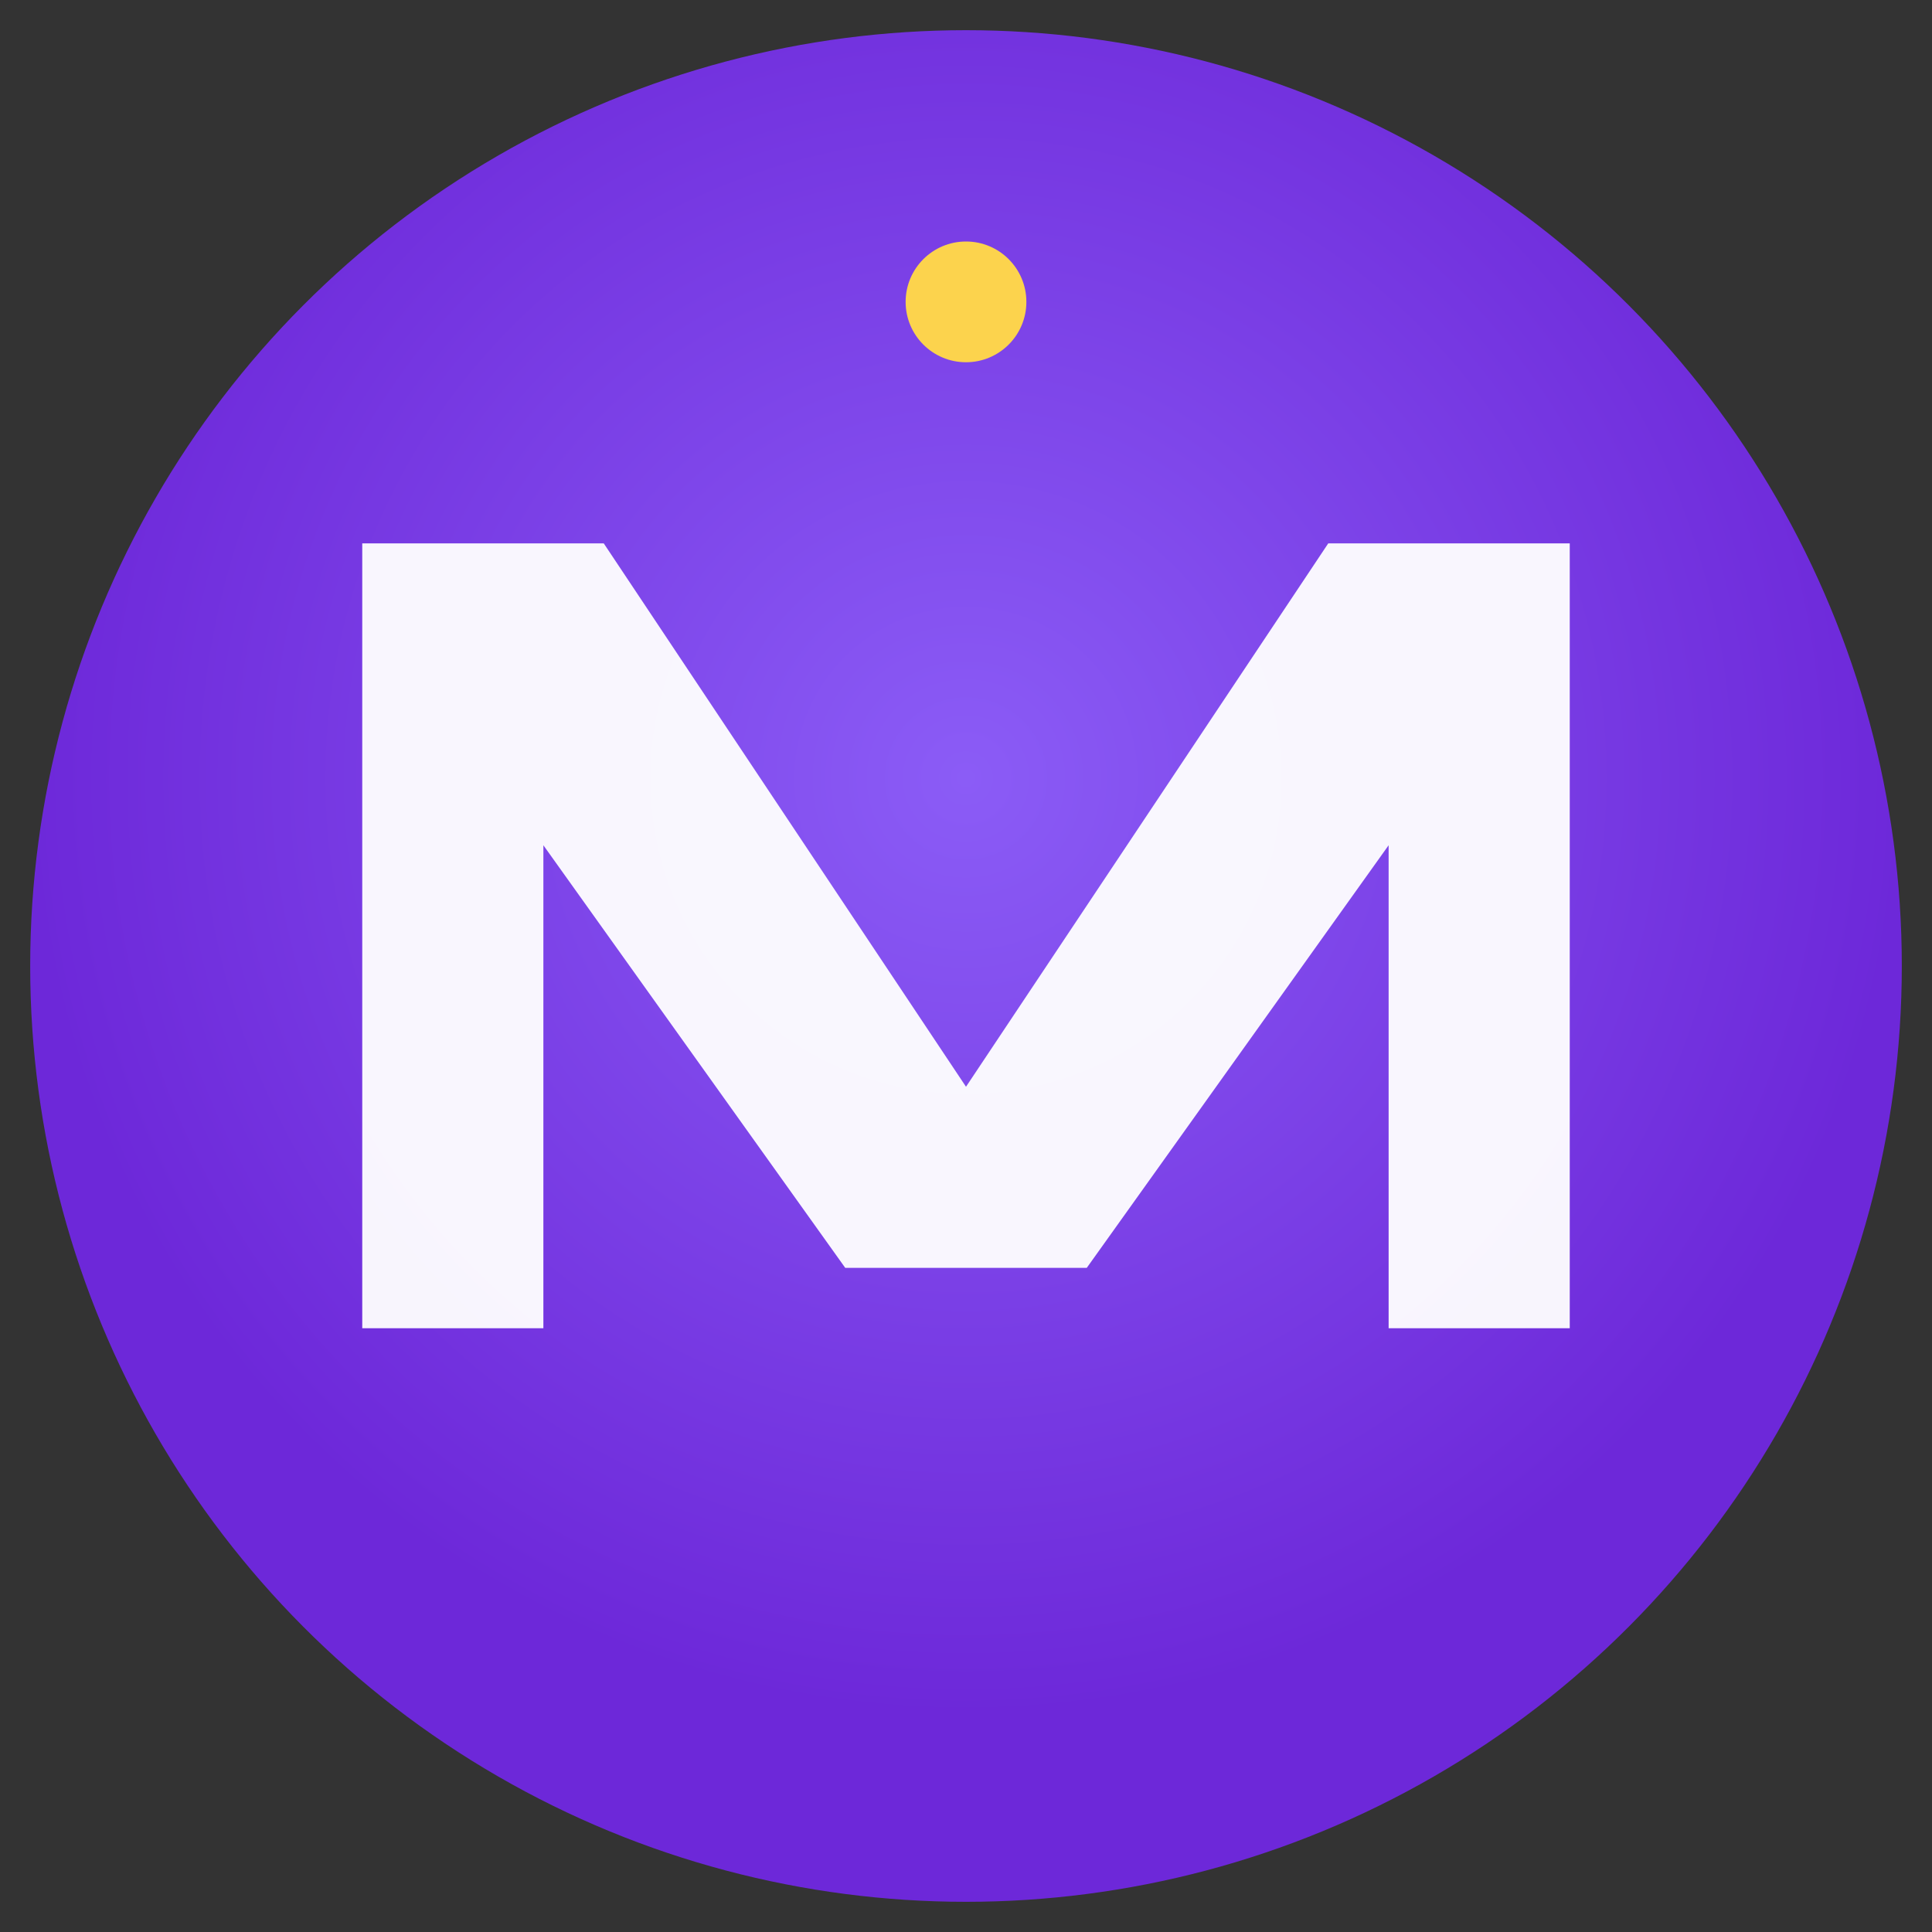
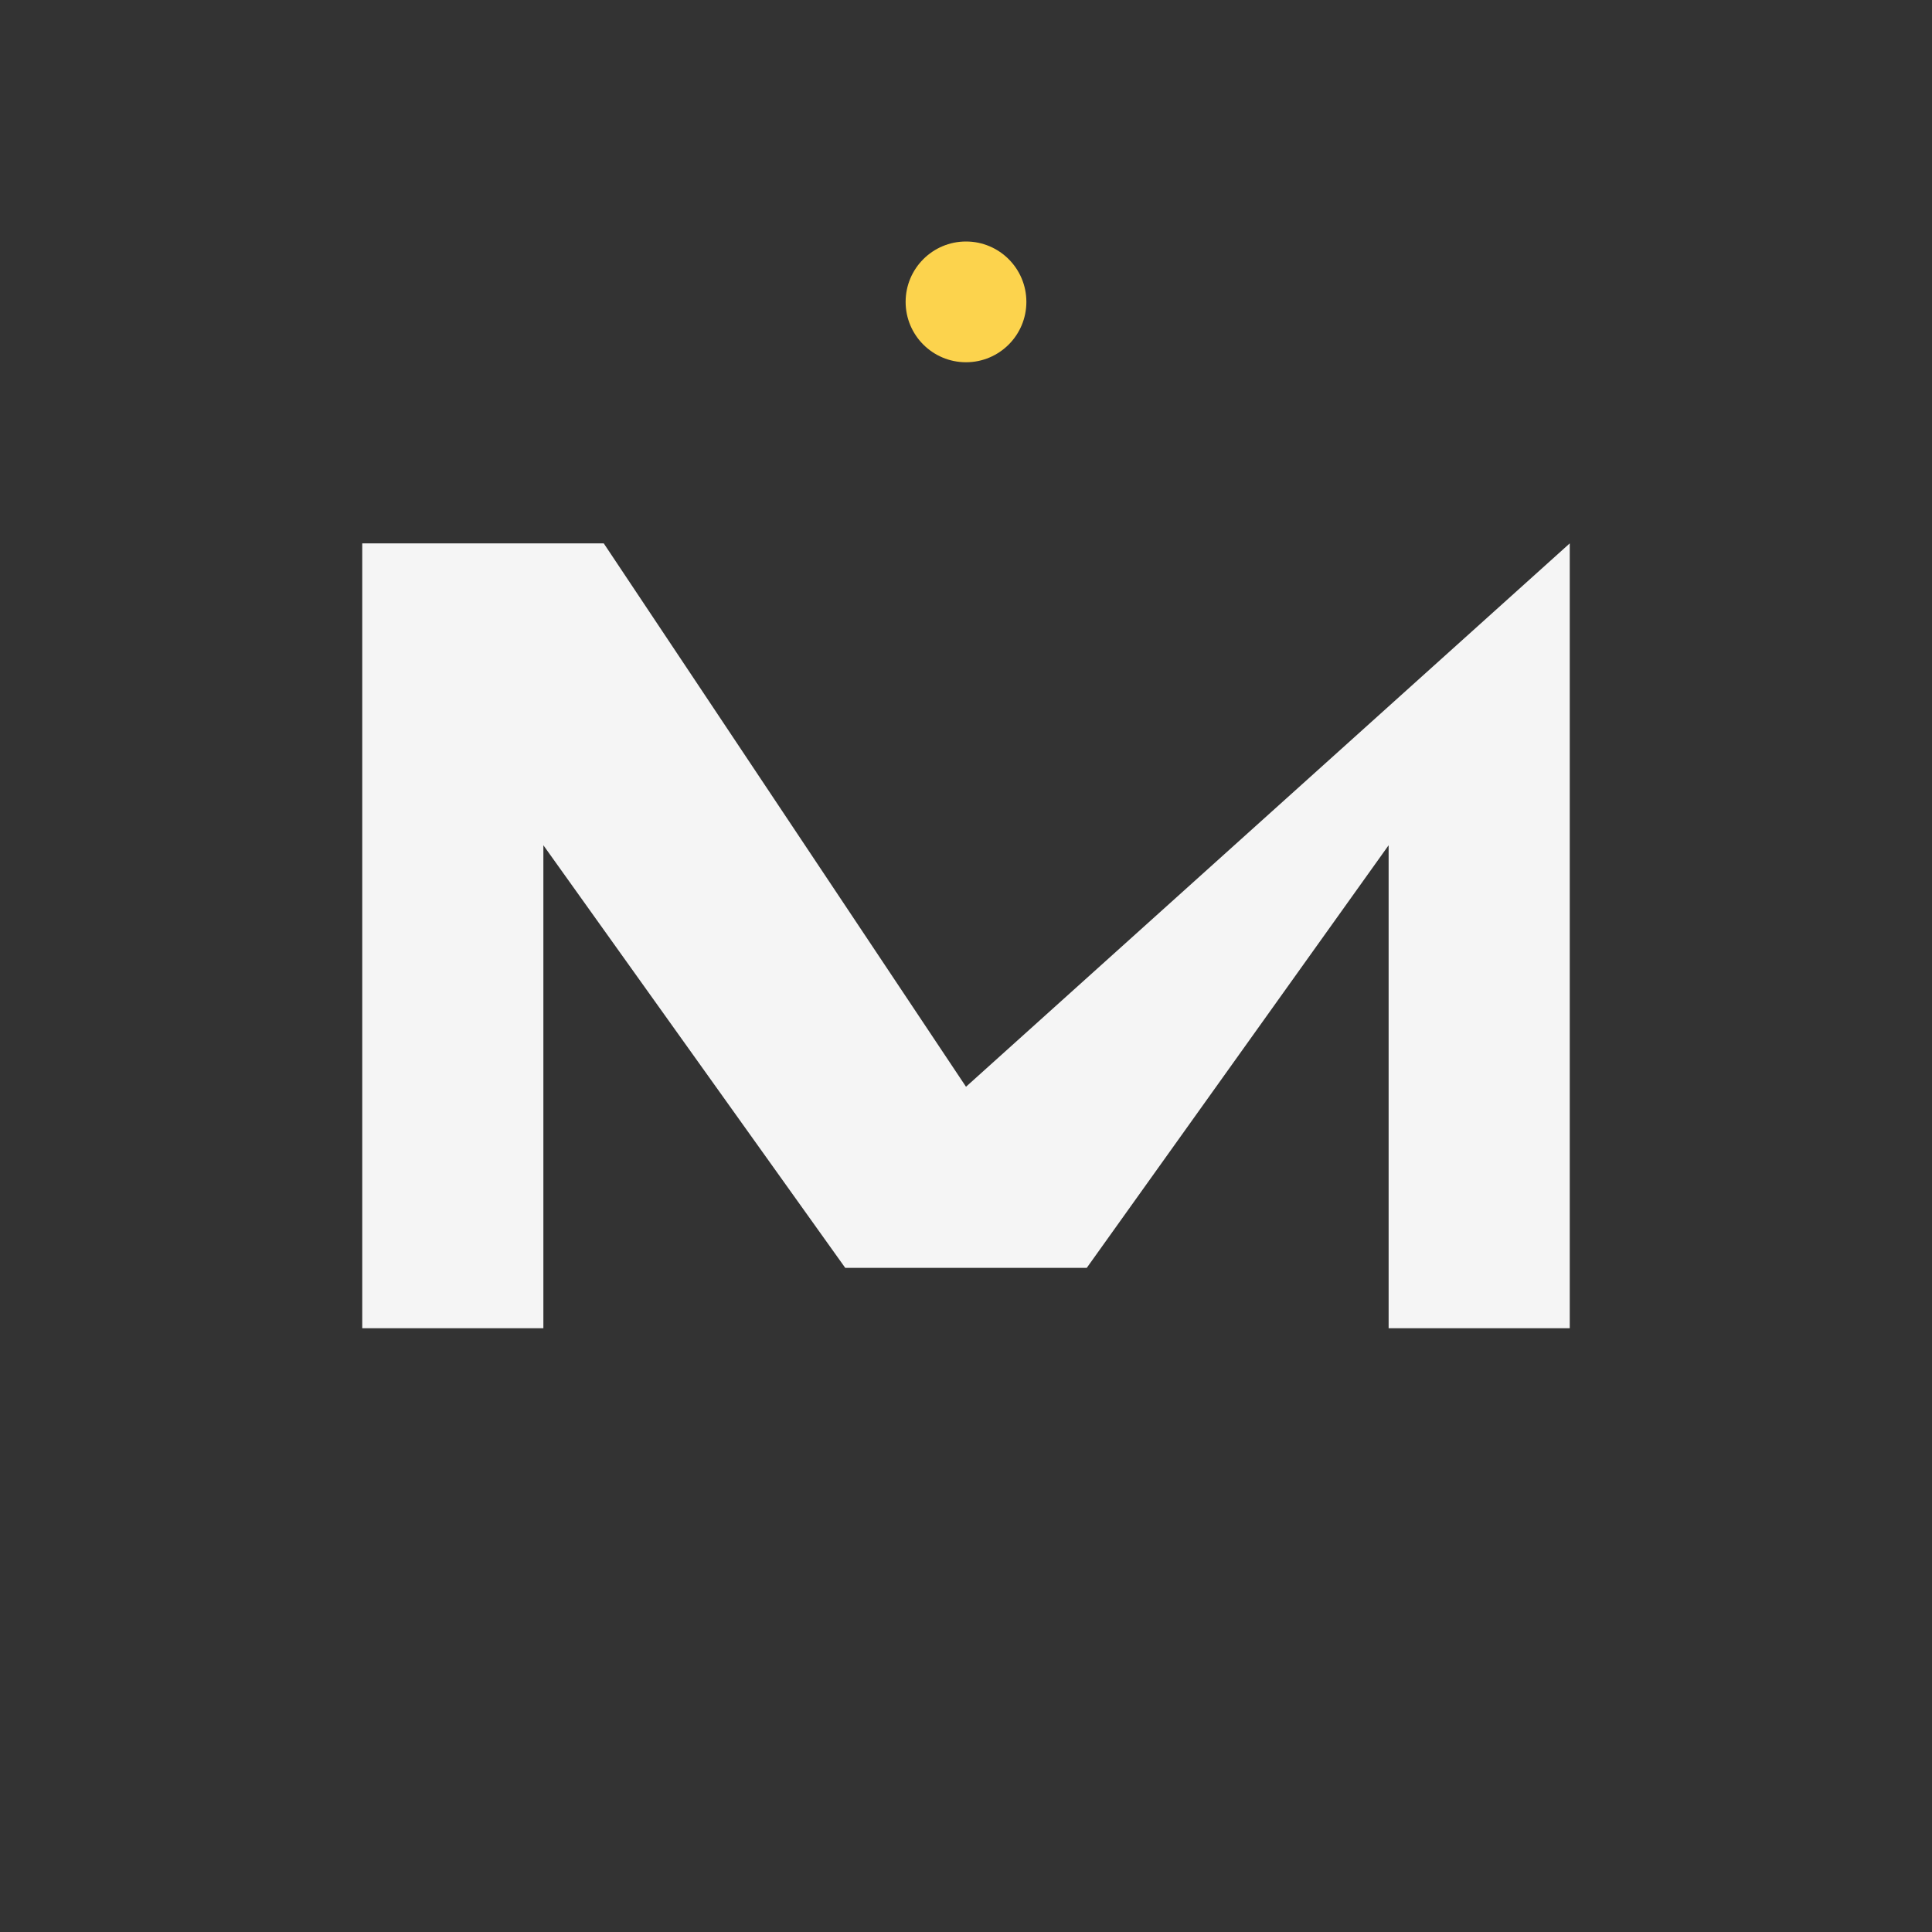
<svg xmlns="http://www.w3.org/2000/svg" viewBox="0 0 64 64">
  <rect x="0" y="0" width="64" height="64" fill="#333333" stroke="none" />
  <defs>
    <radialGradient id="purpleBg" cx="50%" cy="40%">
      <stop offset="0%" stop-color="#8B5CF6" />
      <stop offset="100%" stop-color="#6D28D9" />
    </radialGradient>
  </defs>
-   <circle cx="32" cy="32" r="31" fill="url(#purpleBg)" />
-   <path d="M 12 44 L 12 18 L 20 18 L 32 36 L 44 18 L 52 18 L 52 44 L 46 44 L 46 28 L 36 42 L 28 42 L 18 28 L 18 44 Z" fill="#FFFFFF" opacity="0.95" />
+   <path d="M 12 44 L 12 18 L 20 18 L 32 36 L 52 18 L 52 44 L 46 44 L 46 28 L 36 42 L 28 42 L 18 28 L 18 44 Z" fill="#FFFFFF" opacity="0.95" />
  <circle cx="32" cy="10" r="2" fill="#FCD34D" />
</svg>